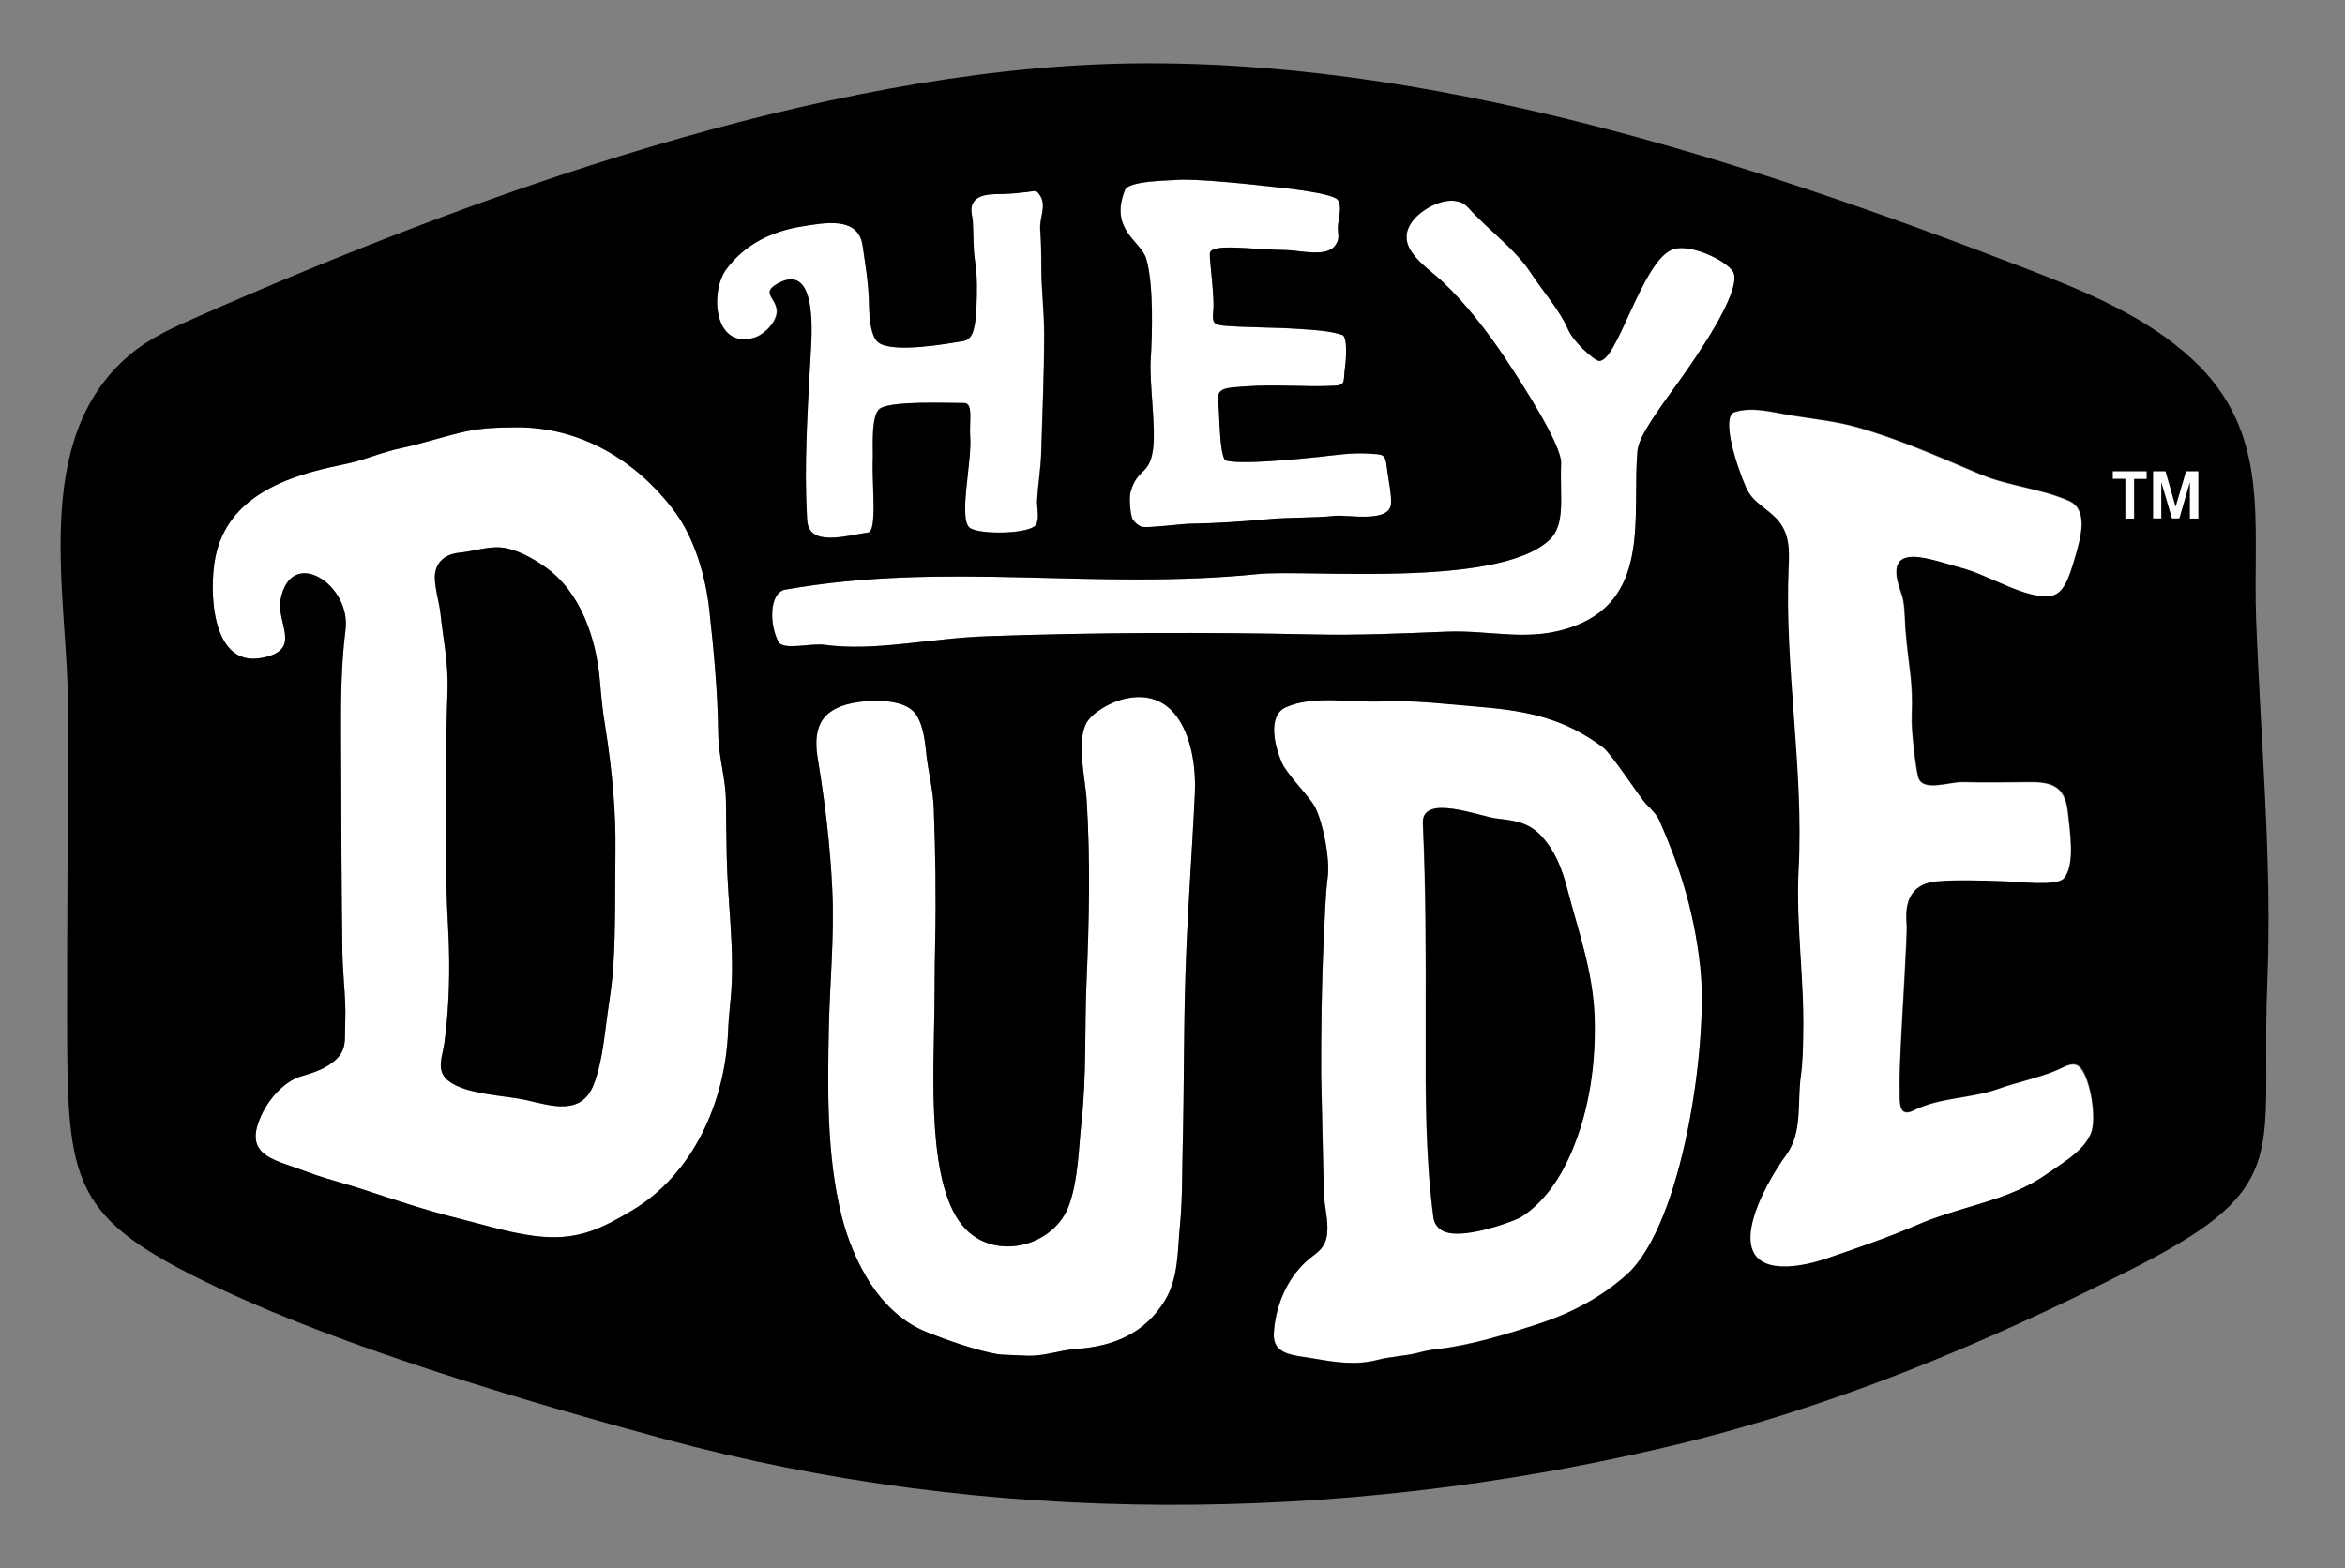
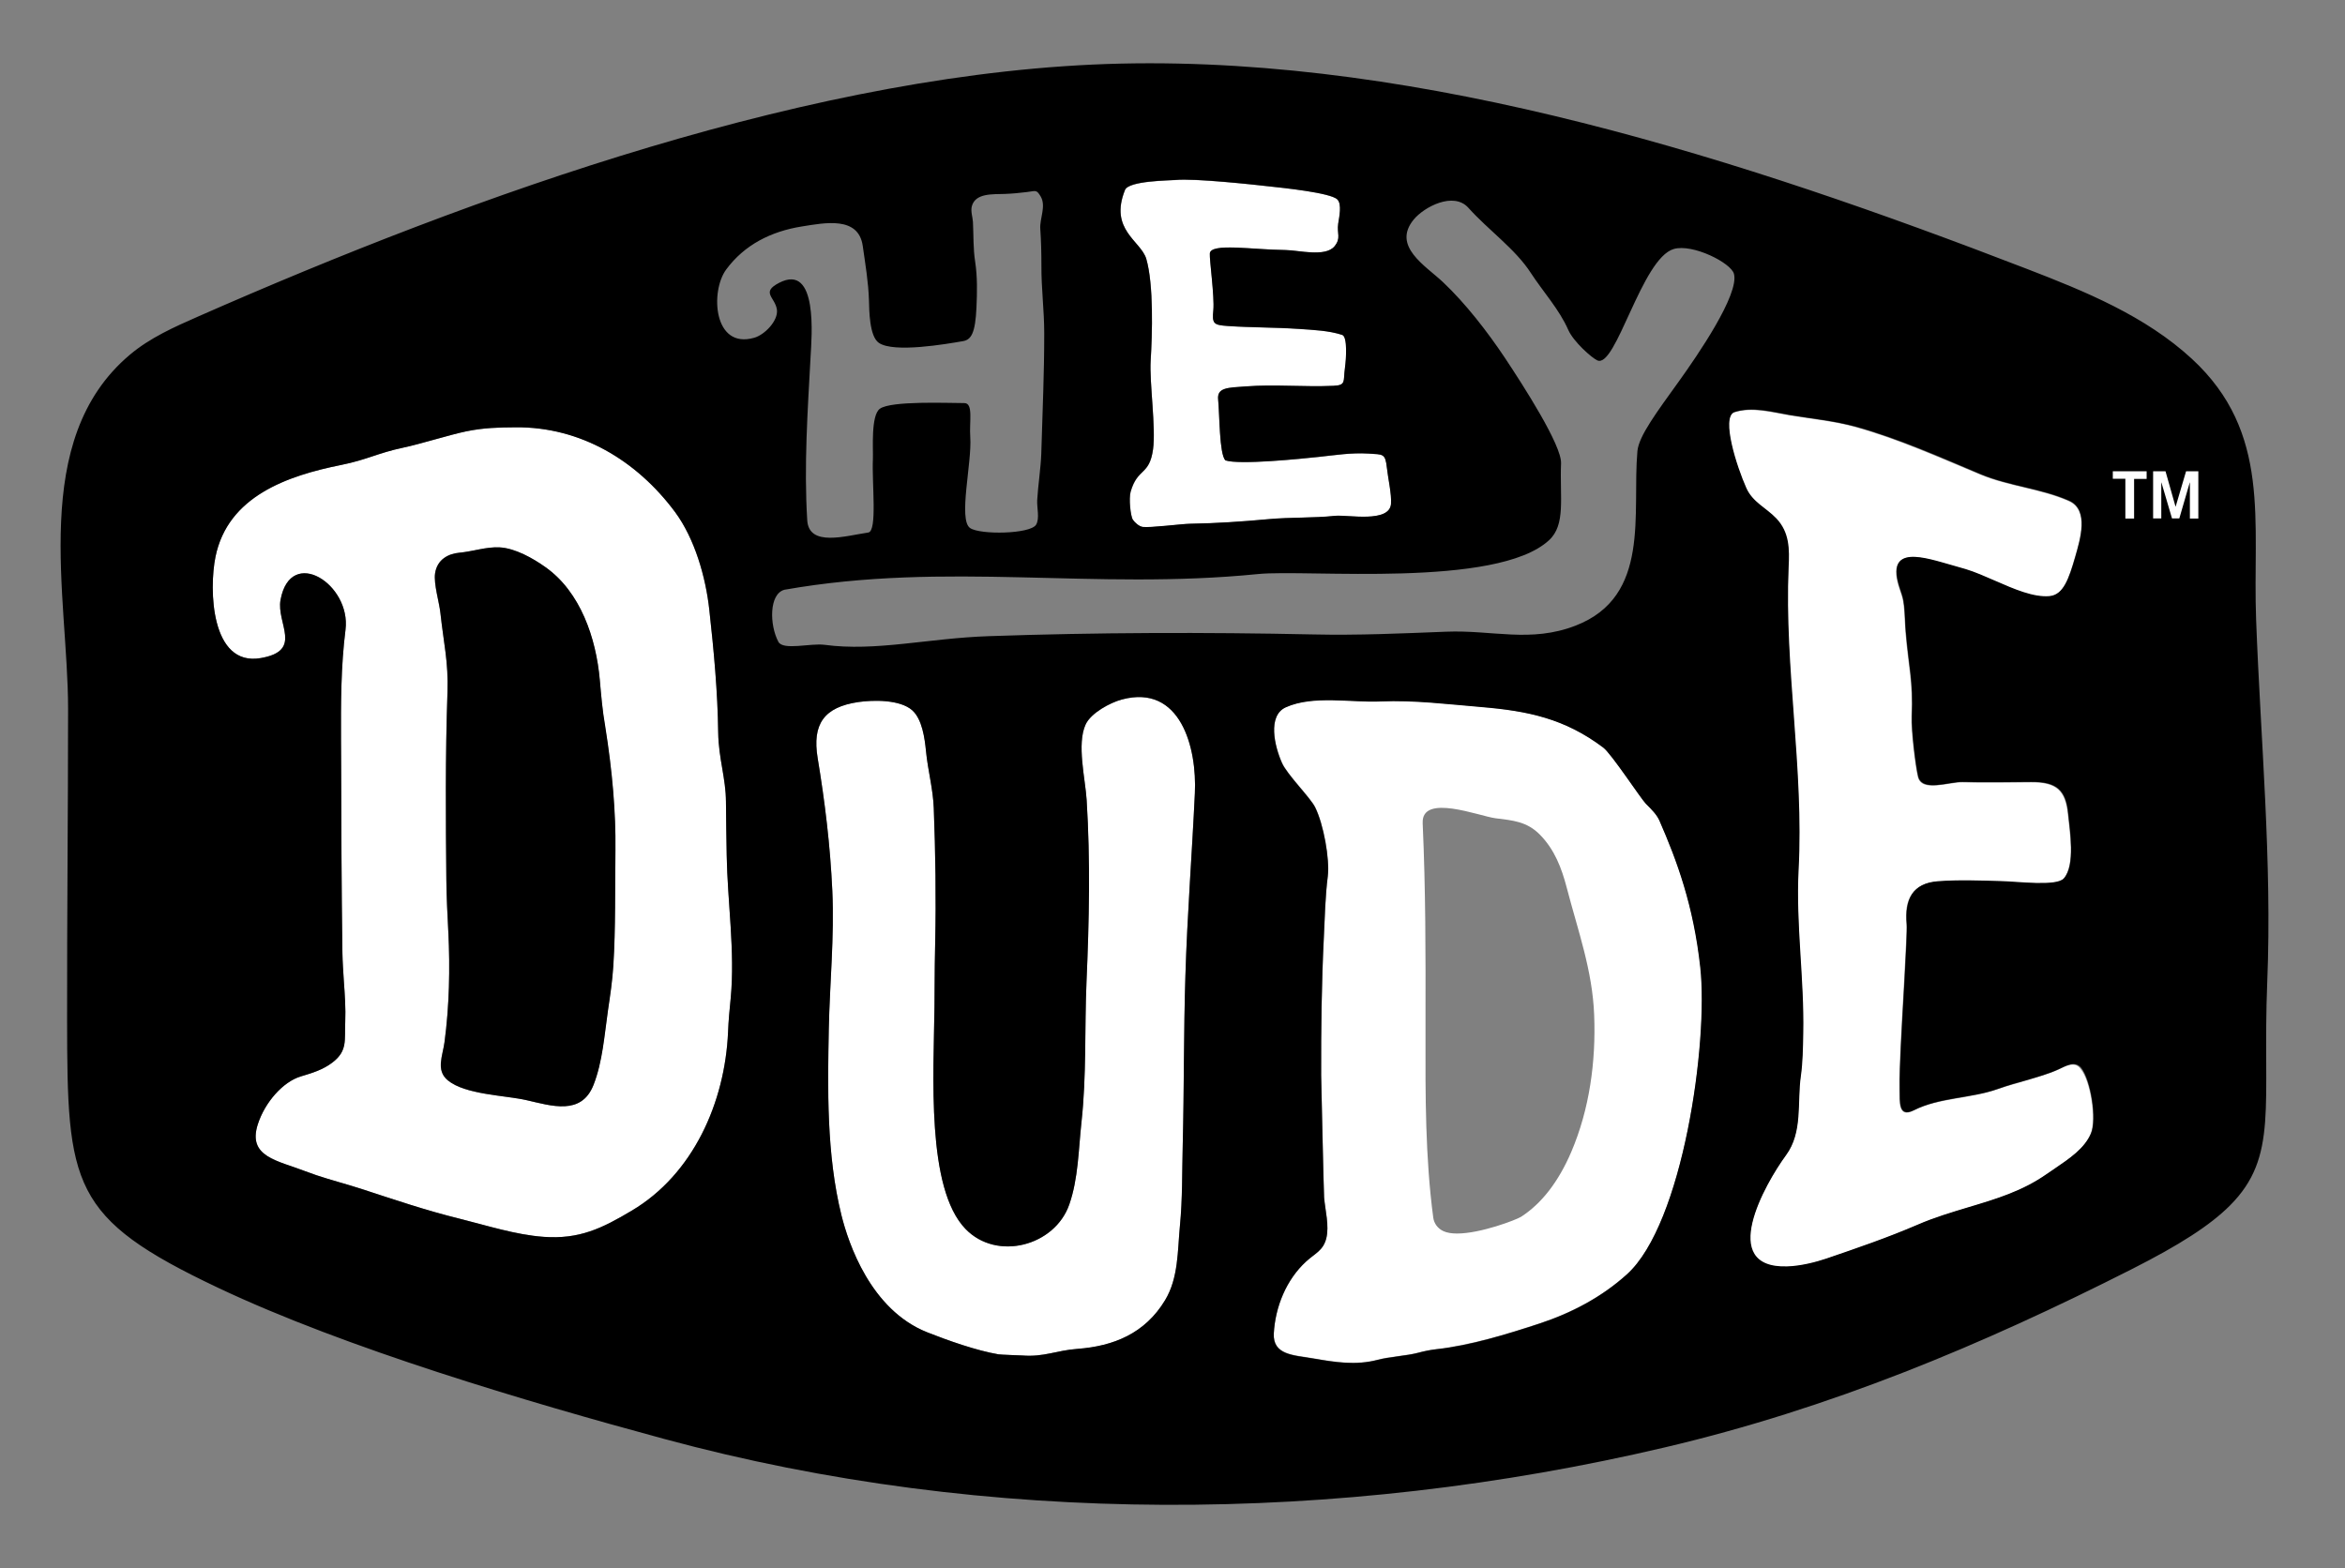
<svg xmlns="http://www.w3.org/2000/svg" version="1.1" id="Ebene_1" x="0px" y="0px" viewBox="0 0 890 595.276" enable-background="new 0 0 890 595.276" xml:space="preserve">
  <rect x="0" y="0" width="890" height="595.276" fill="#808080" stroke="none" />
-   <path fill="#FFFFFF" d="M313.004,244.783c19.358,2.625,39.358-2.517,62.298-3.283c41.017-1.423,82.139-1.532,123.154-0.657  c17.06,0.383,33.744-0.383,50.428-1.04c17.594-0.711,32.032,4.323,49.144-2.298c28.717-11.109,21.338-42.573,23.476-66.267  c0.535-5.746,7.326-14.83,15.829-26.595c6.791-9.412,22.941-32.887,20.802-40.712c-1.122-4.104-15.668-11.491-22.833-9.412  c-12.193,3.557-21.926,45.418-28.985,42.299c-2.138-0.93-9.09-7.114-11.068-11.601c-3.369-7.716-9.626-14.556-14.172-21.56  c-5.935-9.084-16.096-16.197-23.743-24.788c-5.615-6.238-16.792-0.328-20.748,4.487c-8.343,10.123,4.438,17.401,11.069,23.694  c8.608,8.099,17.005,18.988,23.475,28.674c7.219,10.78,21.658,33.325,21.391,40.165c-0.535,13.023,1.872,23.311-4.599,29.221  c-19.892,18.276-91.818,10.943-110.373,12.804c-62.781,6.293-117.754-4.978-179.786,5.965c-5.882,1.587-5.667,13.352-2.298,19.755  C297.229,247.026,307.657,244.071,313.004,244.783z" />
  <path fill="#FFFFFF" d="M425.837,265.521c-4.438,1.204-11.764,5.144-13.796,9.467c-3.422,7.441-0.107,20.684,0.375,28.728  c1.389,22.818,0.909,46.019-0.053,68.893c-0.803,18.002,0.053,35.568-1.925,53.516c-1.124,10.288-1.177,21.232-4.6,31.081  c-5.454,15.76-27.486,21.67-39.412,9.303c-14.92-15.432-12.032-58.551-11.764-84.325c0.053-2.954,0.053-5.69,0.053-7.988  c0-5.308,0.107-10.671,0.213-16.362c0.375-17.072,0.107-34.146-0.535-51.054c-0.268-7.278-2.246-14.337-2.941-21.561  c-0.481-4.924-1.444-12.202-5.241-15.595c-4.653-4.104-14.706-3.94-20.427-3.119c-13.049,1.915-17.594,8.318-15.456,21.286  c2.781,16.8,4.759,33.106,5.562,50.344c0.803,17.455-1.016,35.076-1.337,52.476c-0.428,22.327-0.963,47.662,4.813,70.754  c2.621,10.507,11.016,35.842,32.514,44.379c7.86,3.119,18.823,6.95,27.058,8.373c0.909,0.164,8.128,0.383,9.038,0.438  c8.288,0.657,12.833-1.915,21.015-2.517c13.637-0.985,25.563-5.801,33.208-18.496c5.081-8.482,4.706-18.659,5.615-28.181  c0.963-10.124,0.803-20.574,1.069-30.753c0.535-21.45,0.375-42.901,1.016-64.297c0.696-23.092,2.514-46.185,3.584-69.112  C454.341,283.797,448.031,259.611,425.837,265.521z" />
  <path fill="#FFFFFF" d="M275.518,304.264c-0.053-4.323-0.695-8.263-1.391-12.477c-0.695-4.323-1.444-8.756-1.55-13.679  c-0.16-15.541-1.657-31.137-3.369-46.568c-1.391-12.477-5.562-27.086-12.995-37.155c-14.652-19.754-35.936-32.395-60.428-32.176  c-6.738,0.055-12.139,0.164-18.823,1.532c-6.095,1.259-17.593,4.87-23.903,6.184c-9.786,2.079-13.743,4.597-23.529,6.567  c-20.481,4.103-43.101,11.873-47.754,34.912c-2.513,12.257-1.818,41.696,17.166,38.413c16.31-2.846,5.882-13.187,7.54-22.161  c3.85-20.574,26.845-5.855,24.652,11.382c-1.765,14.008-1.765,27.798-1.711,41.916c0,3.337,0.053,6.62,0.053,9.958  c0.053,20.904,0.161,45.637,0.481,70.809c0.053,3.502,0.321,7.114,0.535,10.616c0.374,5.199,0.749,10.451,0.535,15.649  c-0.321,6.84,0.963,10.835-4.813,15.322c-3.583,2.791-7.754,3.995-12.032,5.308c-6.792,2.025-13.636,9.849-16.31,18.112  c-4.064,12.477,7.487,13.79,18.021,17.894c1.337,0.493,2.674,0.985,4.118,1.478c5.615,1.861,11.283,3.338,16.898,5.143  c12.567,4.104,24.545,8.208,37.486,11.382c10.32,2.572,21.283,6.129,31.924,6.895c13.584,0.985,22.192-3.229,33.476-9.96  c23.261-13.843,35.347-41.041,36.524-67.744c0.16-4.268,0.588-8.701,1.016-13.023c1.657-17.511-1.231-36.499-1.497-54.174  C275.678,317.943,275.571,311.049,275.518,304.264z M232.737,366.645c-0.375,5.855-1.229,11.163-2.032,16.908  c-1.337,9.193-2.085,19.591-5.507,28.346c-4.6,11.655-15.99,7.879-25.348,5.745c-8.342-1.861-23.316-2.025-29.946-7.55  c-4.6-3.831-1.925-9.248-1.231-14.502c1.818-13.679,2.14-28.017,1.444-41.807c-0.321-6.456-0.695-13.187-0.748-19.808  c-0.215-21.942-0.428-46.841,0.427-71.192c0.428-11.437-1.389-18.495-2.673-29.987c-0.428-4.159-2.621-11.054-2.032-15.158  c0.801-5.307,5.026-7.441,9.198-7.824c4.973-0.438,10.32-2.353,15.348-2.025c5.829,0.328,12.567,4.104,17.326,7.496  c13.314,9.412,19.251,26.978,20.642,42.847c0.535,5.746,1.016,11.711,1.978,17.457c2.834,17.455,4.117,32.832,3.904,47.168  C233.38,337.26,233.646,352.198,232.737,366.645z" />
-   <path fill="#FFFFFF" d="M295.572,107.324c14.92-7.715,12.299,20.903,11.979,27.743c-1.071,20.903-2.514,41.643-1.284,62.382  c0.641,10.233,14.545,5.91,23.155,4.651c3.584-0.547,1.337-18.77,1.765-27.962c0.16-3.557-0.856-16.581,2.673-19.043  c4.278-3.064,25.723-2.079,31.979-2.134c3.582,0,1.872,7.168,2.3,12.914c0.695,9.631-4.6,31.41-0.055,34.529  c3.85,2.627,22.835,2.353,25.027-1.259c1.445-2.298,0.321-6.676,0.428-9.303c0.268-4.98,1.444-12.64,1.552-17.619  c0.535-18.715,1.176-29.714,1.123-45.856c0-8.536-1.123-17.018-1.069-25.5c0-4.815-0.107-9.412-0.428-14.063  c-0.268-3.94,2.353-8.591,0.16-12.257c-1.604-2.791-1.872-2.079-5.241-1.696c-2.673,0.274-5.454,0.602-8.235,0.711  c-4.759,0.164-11.283-0.383-12.673,4.706c-0.481,1.915,0.321,4.104,0.428,5.91c0.267,5.308,0.053,10.014,0.855,15.212  c0.856,5.581,0.749,11.655,0.483,17.292c-0.428,9.631-1.98,12.257-5.028,12.75c-6.31,1.094-26.364,4.542-32.033,0.657  c-3.636-2.517-3.636-12.531-3.742-16.197c-0.161-6.895-1.337-13.735-2.353-20.575c-1.605-11.327-14.385-8.81-23.208-7.387  c-11.551,1.86-21.658,6.895-28.61,16.307c-6.15,8.317-4.866,30.37,10.588,25.938c3.957-1.149,9.091-6.457,8.556-10.671  C294.128,112.741,288.512,111.045,295.572,107.324z" />
  <path fill="#FFFFFF" d="M436.747,136.983c-0.535,8.153,2.032,25.5,0.909,33.599c-1.444,10.122-5.829,6.895-8.503,16.087  c-0.748,2.572-0.053,9.358,0.856,10.671c0.749,1.094,2.3,2.517,3.744,2.736c2.62,0.383,14.813-1.149,17.701-1.204  c9.999-0.164,19.999-0.821,29.999-1.751c8.396-0.766,17.113-0.438,25.241-1.259c4.919-0.493,20.802,2.846,21.283-4.597  c0.267-3.612-1.177-9.905-1.551-13.515c-0.589-5.691-1.39-5.144-7.059-5.527c-6.525-0.438-12.62,0.602-18.823,1.259  c-6.738,0.711-30.107,3.119-35.455,1.313c-2.3-2.572-2.193-17.237-2.728-23.093c-0.428-4.596,3.744-4.487,10.535-4.98  c10.856-0.821,22.247,0.274,33.208-0.219c4.921-0.219,3.637-1.587,4.385-6.785c0.481-3.393,1.016-11.82-1.016-12.531  c-4.973-1.696-11.016-1.915-16.63-2.298c-8.984-0.602-17.861-0.493-26.792-1.094c-5.562-0.383-5.935-0.93-5.507-6.074  c0.427-5.034-1.552-19.152-1.337-21.45c0.32-4.159,16.149-1.423,28.77-1.313c4.866,0.055,15.08,2.791,18.555-1.423  c2.566-3.174,0.856-4.706,1.391-8.591c0.375-2.462,1.444-7.387-0.321-9.193c-2.62-2.572-20.962-4.432-26.043-4.98  c-5.294-0.602-28.289-3.119-35.347-2.408c-2.46,0.219-17.754,0.274-19.198,3.776c-6.097,15.158,6.043,19.316,8.075,26.211  C437.924,108.035,437.335,126.859,436.747,136.983z" />
  <path fill="#FFFFFF" d="M781.184,406.044c-3.797,1.751-8.022,2.9-12.032,4.104c-3.369,0.985-6.898,1.915-10.963,3.338  c-10.32,3.665-22.139,3.173-31.924,8.098c-5.99,3.01-5.294-3.393-5.401-7.769c-0.108-5.418,0.213-10.945,0.427-16.362  c0.375-9.248,2.568-42.847,2.246-46.458c-0.909-9.52,2.193-15.595,11.819-16.306c7.967-0.602,15.936-0.274,23.903-0.055  c6.631,0.164,21.123,2.079,23.904-1.04c4.491-5.035,2.3-18.277,1.657-24.405c-0.908-9.139-4.332-12.258-13.957-12.203  c-8.663,0.055-17.326,0.274-25.989,0c-5.186-0.164-15.508,3.995-17.005-2.079c-0.909-3.666-2.62-17.346-2.406-22.873  c0.588-13.517-1.229-18.989-2.3-32.176c-0.107-1.532-0.213-3.064-0.267-4.487c-0.053-0.985-0.108-1.97-0.161-2.9  c-0.107-1.751-0.267-3.119-0.481-4.323c-0.213-1.313-0.748-2.846-1.282-4.433c-5.99-17.565,9.626-11.819,20.214-8.865  c1.55,0.438,3.154,0.876,4.759,1.368c3.582,1.094,7.273,2.681,11.176,4.433c7.166,3.119,14.545,6.348,20.588,5.801  c5.294-0.492,7.379-6.567,9.839-15.102c1.819-6.293,5.401-17.73-2.406-21.123c-10.642-4.706-22.674-5.527-33.583-10.069  c-15.508-6.456-30.909-13.406-47.059-17.948c-8.395-2.353-16.683-3.119-25.187-4.487c-6.845-1.149-14.438-3.393-21.336-1.094  c-4.866,2.189,0.963,20.521,4.651,28.783c2.406,5.418,7.594,7.497,11.391,11.547c4.919,5.199,4.973,11.547,4.653,18.659  c-1.605,38.031,5.775,76.445,3.797,114.695c-1.071,20.793,2.192,41.479,1.764,62.162c-0.107,5.472-0.16,10.835-0.908,16.198  c-1.391,10.013,0.801,21.286-5.615,29.987c-8.075,10.998-26.096,43.065,0.428,42.245c5.347-0.164,11.069-1.696,14.812-2.955  c11.712-3.94,23.21-7.935,34.654-12.86c6.523-2.791,13.048-4.761,19.411-6.676c10.482-3.119,20.374-6.074,29.571-12.53  c1.016-0.711,2.033-1.368,3.049-2.079c5.667-3.831,11.497-7.716,13.849-13.462c2.246-5.363-0.053-20.137-3.85-24.624  C787.334,402.651,783.91,404.84,781.184,406.044z" />
  <path fill="#FFFFFF" d="M629.9,311.542c-1.016-2.353-2.941-4.268-5.186-6.512c-1.925-1.861-13.156-19.044-16.204-21.342  c-14.652-10.943-28.555-13.843-46.203-15.376c-12.513-1.04-25.615-2.681-38.181-2.134c-11.123,0.492-25.669-2.517-36.096,2.244  c-7.006,3.174-4.278,14.774-1.444,21.122c1.978,4.487,10.695,13.079,12.567,16.8c3.208,6.403,5.615,19.699,4.813,26.266  c-0.963,7.661-1.124,15.54-1.497,23.256c-0.856,17.402-1.069,34.857-1.016,52.259c0,0,0.963,44.268,1.123,46.402  c0.375,4.816,2.032,10.78,0.803,15.596c-1.177,4.597-4.278,5.636-7.647,8.701c-7.434,6.894-11.659,17.182-12.247,27.305  c-0.428,8.208,7.541,8.208,14.866,9.467c8.343,1.476,16.15,2.735,24.545,0.547c4.493-1.204,11.069-1.532,15.348-2.681  c2.246-0.602,4.546-1.095,7.059-1.368c12.673-1.423,26.898-5.746,39.037-9.741c12.085-3.995,23.583-10.014,33.155-18.659  c21.283-19.208,30.962-88.046,27.914-116.61C642.788,343.553,636.425,326.48,629.9,311.542z M596.319,437.344  c-4.866,11.328-11.284,19.589-19.038,24.569c-1.818,1.149-15.348,6.348-24.277,6.348c-2.032,0-3.85-0.274-5.241-0.93  c-2.086-0.985-3.476-2.846-3.797-5.089c-3.048-22.927-2.994-46.512-2.941-69.331v-5.855c0.053-24.952,0.053-49.357-1.069-74.419  c0-0.055,0-0.164,0-0.219c-0.481-11.328,21.55-2.572,27.593-1.806c6.578,0.821,11.979,1.204,16.951,6.292  c5.509,5.636,8.182,12.586,10.16,20.193c4.225,16.251,9.734,31.245,10.375,48.208C605.73,403.034,603.27,421.091,596.319,437.344z" />
  <path d="M227.658,258.134c-1.391-15.868-7.327-33.434-20.642-42.847c-4.759-3.391-11.497-7.167-17.326-7.496  c-5.027-0.274-10.375,1.587-15.348,2.025c-4.118,0.383-8.396,2.517-9.198,7.824c-0.588,4.049,1.604,10.999,2.032,15.158  c1.231,11.437,3.048,18.55,2.674,29.987c-0.856,24.35-0.643,49.249-0.428,71.192c0.053,6.621,0.428,13.352,0.748,19.808  c0.696,13.79,0.375,28.128-1.444,41.807c-0.695,5.253-3.369,10.671,1.231,14.502c6.631,5.472,21.604,5.635,29.946,7.55  c9.358,2.134,20.748,5.91,25.348-5.745c3.476-8.756,4.17-19.153,5.507-28.346c0.856-5.744,1.659-11.053,2.032-16.908  c0.909-14.447,0.589-29.33,0.803-43.886c0.16-14.281-1.123-29.713-3.904-47.168C228.674,269.844,228.139,263.88,227.658,258.134z" />
-   <path d="M594.768,337.151c-1.98-7.552-4.706-14.556-10.162-20.193c-4.973-5.088-10.373-5.471-16.951-6.292  c-6.042-0.766-28.074-9.467-27.593,1.806v0.219c1.176,25.007,1.122,49.467,1.069,74.419v5.855  c-0.053,22.818-0.107,46.404,2.941,69.331c0.321,2.244,1.659,4.049,3.797,5.089c1.391,0.657,3.156,0.93,5.241,0.93  c8.931,0,22.46-5.144,24.277-6.348c7.755-4.98,14.172-13.242,19.038-24.569c6.951-16.253,9.412-34.365,8.77-51.985  C604.5,368.396,598.992,353.402,594.768,337.151z" />
  <path d="M831.825,136.162c-17.594-16.197-40.268-25.5-62.566-34.091C662.039,60.702,541.291,21.522,425.249,24.149  c-114.545,2.627-245.078,49.796-349.998,95.98c-9.091,3.994-18.342,8.099-25.989,14.556C10.974,166.97,25.84,226.286,25.84,269.024  v0.055c0,39.344-0.428,78.687-0.374,118.032c0.053,62.928,1.283,75.241,57.379,101.78c48.449,22.929,117.271,43.284,169.25,57.348  c122.835,33.325,256.149,32.285,379.677,3.227c62.834-14.774,120.107-38.686,177.432-67.743  c17.914-9.084,29.573-16.526,37.112-24.078c18.61-18.604,12.3-37.976,14.172-84.871c1.87-45.911-2.514-91.767-4.225-137.622  C854.873,198.16,862.305,164.234,831.825,136.162z M426.961,72.084c1.444-3.502,16.738-3.557,19.198-3.776  c7.058-0.711,30.053,1.806,35.347,2.408c5.081,0.547,23.476,2.408,26.043,4.98c1.818,1.806,0.696,6.731,0.321,9.193  c-0.535,3.885,1.176,5.417-1.391,8.591c-3.476,4.214-13.689,1.478-18.555,1.423c-12.621-0.109-28.45-2.791-28.77,1.313  c-0.161,2.243,1.818,16.361,1.337,21.45c-0.481,5.144-0.108,5.691,5.507,6.074c8.931,0.602,17.807,0.492,26.792,1.094  c5.614,0.383,11.657,0.657,16.63,2.298c2.032,0.711,1.497,9.138,1.016,12.531c-0.695,5.144,0.535,6.566-4.385,6.785  c-10.963,0.493-22.352-0.602-33.208,0.219c-6.791,0.493-11.016,0.383-10.535,4.979c0.589,5.855,0.428,20.575,2.728,23.093  c5.347,1.806,28.77-0.602,35.455-1.313c6.203-0.657,12.299-1.642,18.823-1.259c5.669,0.383,6.417-0.164,7.058,5.527  c0.375,3.61,1.818,9.903,1.552,13.515c-0.535,7.442-16.418,4.104-21.284,4.597c-8.127,0.876-16.845,0.493-25.24,1.259  c-10,0.93-20.001,1.587-29.999,1.751c-2.888,0.055-15.081,1.587-17.701,1.204c-1.444-0.219-2.994-1.642-3.744-2.736  c-0.909-1.313-1.604-8.099-0.856-10.671c2.674-9.192,7.113-5.965,8.503-16.087c1.123-8.099-1.391-25.445-0.909-33.599  c0.641-10.123,1.176-28.893-1.657-38.688C433.003,91.4,420.865,87.242,426.961,72.084z M277.336,378.793  c-0.428,4.267-0.856,8.7-1.016,13.023c-1.177,26.703-13.263,53.955-36.524,67.744c-11.284,6.731-19.892,10.945-33.476,9.96  c-10.641-0.766-21.604-4.323-31.924-6.895c-12.888-3.174-24.866-7.278-37.486-11.382c-5.615-1.804-11.337-3.282-16.898-5.143  c-1.444-0.493-2.834-0.985-4.118-1.478c-10.535-4.104-22.085-5.418-18.021-17.894c2.674-8.263,9.519-16.087,16.31-18.112  c4.278-1.259,8.396-2.517,12.032-5.308c5.775-4.433,4.492-8.427,4.813-15.322c0.214-5.199-0.161-10.451-0.535-15.649  c-0.214-3.502-0.481-7.114-0.535-10.616c-0.374-25.171-0.428-49.904-0.481-70.809c0-3.338,0-6.621-0.053-9.958  c-0.053-14.118-0.053-27.909,1.711-41.916c2.139-17.238-20.802-31.957-24.652-11.382c-1.711,9.029,8.77,19.372-7.54,22.161  c-18.984,3.283-19.626-26.156-17.166-38.413c4.706-23.038,27.326-30.809,47.754-34.912c9.786-1.97,13.743-4.487,23.529-6.567  c6.31-1.313,17.754-4.925,23.903-6.184c6.685-1.368,12.085-1.478,18.823-1.532c24.492-0.164,45.776,12.477,60.428,32.176  c7.432,10.069,11.657,24.624,12.995,37.155c1.712,15.43,3.156,31.026,3.369,46.568c0.053,4.924,0.803,9.411,1.55,13.679  c0.696,4.214,1.391,8.154,1.391,12.477c0.053,6.84,0.16,13.734,0.268,20.41C276.106,342.295,278.993,361.282,277.336,378.793z   M286.213,128.227c-15.454,4.432-16.737-17.62-10.588-25.938c6.953-9.412,17.059-14.446,28.61-16.307  c8.876-1.423,21.604-3.995,23.208,7.387c0.963,6.84,2.138,13.68,2.353,20.575c0.107,3.666,0.107,13.68,3.744,16.197  c5.667,3.94,25.721,0.438,32.031-0.657c3.049-0.547,4.6-3.119,5.027-12.75c0.267-5.636,0.373-11.71-0.481-17.292  c-0.803-5.199-0.589-9.904-0.856-15.212c-0.107-1.806-0.909-3.995-0.428-5.91c1.337-5.089,7.914-4.542,12.673-4.706  c2.781-0.109,5.562-0.383,8.235-0.711c3.369-0.383,3.584-1.094,5.241,1.696c2.14,3.666-0.428,8.372-0.16,12.257  c0.321,4.651,0.428,9.248,0.428,14.063c-0.053,8.482,1.069,17.018,1.069,25.5c0,16.143-0.588,27.087-1.122,45.856  c-0.161,5.035-1.284,12.64-1.551,17.619c-0.161,2.627,1.016,7.005-0.428,9.303c-2.193,3.557-21.176,3.885-25.027,1.259  c-4.6-3.119,0.748-24.897,0.053-34.529c-0.428-5.8,1.282-12.969-2.3-12.914c-6.203,0-27.701-0.93-31.978,2.134  c-3.53,2.462-2.514,15.486-2.674,19.043c-0.428,9.247,1.765,27.469-1.765,27.962c-8.61,1.259-22.512,5.582-23.155-4.651  c-1.282-20.739,0.161-41.478,1.284-62.382c0.375-6.895,2.941-35.514-11.979-27.743c-7.059,3.666-1.444,5.417-0.803,10.233  C295.357,121.825,290.171,127.133,286.213,128.227z M295.41,243.634c-3.369-6.348-3.582-18.168,2.3-19.755  c62.032-10.943,117.004,0.328,179.786-5.965c18.555-1.861,90.481,5.472,110.373-12.804c6.471-5.91,4.065-16.198,4.599-29.221  c0.267-6.84-14.225-29.385-21.391-40.165c-6.47-9.686-14.866-20.575-23.475-28.674c-6.631-6.238-19.359-13.571-11.07-23.694  c3.957-4.815,15.133-10.725,20.748-4.487c7.647,8.536,17.861,15.65,23.743,24.788c4.599,7.059,10.801,13.844,14.17,21.56  c1.98,4.487,8.931,10.671,11.069,11.601c7.059,3.119,16.792-38.742,28.985-42.299c7.166-2.079,21.711,5.253,22.833,9.412  c2.14,7.825-14.01,31.245-20.802,40.712c-8.45,11.765-15.294,20.849-15.829,26.595c-2.085,23.639,5.241,55.158-23.476,66.267  c-17.111,6.621-31.603,1.587-49.144,2.298c-16.685,0.657-33.368,1.423-50.428,1.04c-41.069-0.876-82.138-0.766-123.154,0.657  c-22.94,0.766-42.887,5.909-62.298,3.283C307.657,244.071,297.229,247.026,295.41,243.634z M453.485,301.199  c-1.069,22.873-2.888,46.021-3.584,69.112c-0.695,21.45-0.481,42.847-1.016,64.297c-0.267,10.178-0.053,20.629-1.069,30.753  c-0.909,9.522-0.535,19.754-5.615,28.181c-7.646,12.696-19.624,17.457-33.208,18.496c-8.182,0.602-12.727,3.174-21.015,2.517  c-0.909-0.055-8.128-0.274-9.038-0.438c-8.235-1.368-19.198-5.253-27.058-8.373c-21.498-8.537-29.893-33.872-32.514-44.379  c-5.722-23.092-5.241-48.372-4.813-70.754c0.375-17.4,2.14-35.021,1.337-52.476c-0.803-17.238-2.781-33.544-5.562-50.344  c-2.138-12.913,2.406-19.37,15.456-21.286c5.667-0.821,15.774-0.985,20.427,3.119c3.797,3.393,4.759,10.671,5.241,15.595  c0.695,7.169,2.673,14.283,2.941,21.561c0.641,16.908,0.909,33.982,0.535,51.054c-0.107,5.691-0.213,10.999-0.213,16.362  c0,2.298-0.053,4.98-0.053,7.988c-0.321,25.774-3.156,68.839,11.764,84.325c11.925,12.367,33.958,6.457,39.412-9.303  c3.422-9.849,3.476-20.793,4.6-31.081c1.978-17.948,1.176-35.459,1.925-53.516c1.016-22.819,1.497-46.021,0.053-68.893  c-0.481-7.99-3.85-21.287-0.375-28.728c2.032-4.378,9.358-8.318,13.796-9.467C448.031,259.611,454.341,283.797,453.485,301.199z   M617.442,483.801c-9.572,8.646-21.016,14.666-33.155,18.66c-12.139,3.995-26.31,8.373-39.037,9.741  c-2.514,0.274-4.813,0.766-7.059,1.368c-4.278,1.149-10.856,1.478-15.348,2.68c-8.342,2.189-16.204,0.876-24.545-0.546  c-7.326-1.259-15.294-1.259-14.866-9.467c0.535-10.178,4.76-20.466,12.247-27.305c3.369-3.119,6.417-4.104,7.646-8.701  c1.231-4.816-0.373-10.726-0.801-15.596c-0.16-2.134-1.123-46.402-1.123-46.402c-0.055-17.402,0.16-34.857,1.016-52.259  c0.373-7.715,0.535-15.595,1.497-23.256c0.801-6.567-1.605-19.863-4.813-26.266c-1.872-3.721-10.588-12.313-12.567-16.8  c-2.834-6.348-5.562-17.948,1.444-21.122c10.427-4.706,24.973-1.696,36.096-2.244c12.513-0.547,25.668,1.094,38.181,2.134  c17.647,1.478,31.605,4.378,46.203,15.376c3.101,2.298,14.332,19.481,16.204,21.342c2.245,2.244,4.17,4.159,5.186,6.512  c6.525,14.938,12.888,32.011,15.456,55.65C648.404,395.756,638.725,464.595,617.442,483.801z M793.644,430.175  c-2.406,5.746-8.235,9.631-13.851,13.462c-1.016,0.711-2.032,1.368-3.048,2.079c-9.252,6.456-19.145,9.411-29.573,12.53  c-6.31,1.915-12.888,3.831-19.411,6.676c-11.444,4.925-22.995,8.865-34.652,12.86c-3.744,1.259-9.466,2.791-14.813,2.955  c-26.524,0.821-8.503-31.247-0.428-42.245c6.418-8.701,4.172-20.029,5.615-29.987c0.748-5.363,0.803-10.726,0.909-16.198  c0.428-20.684-2.834-41.369-1.765-62.162c2.032-38.25-5.401-76.664-3.797-114.695c0.375-7.113,0.321-13.406-4.651-18.659  c-3.85-4.049-8.984-6.129-11.391-11.547c-3.69-8.262-9.519-26.539-4.653-28.783c6.953-2.298,14.492-0.055,21.338,1.094  c8.502,1.423,16.79,2.189,25.187,4.487c16.204,4.542,31.603,11.437,47.059,17.948c10.855,4.542,22.94,5.363,33.582,10.069  c7.754,3.448,4.172,14.83,2.406,21.123c-2.46,8.535-4.545,14.61-9.839,15.102c-6.043,0.547-13.476-2.681-20.588-5.801  c-3.904-1.696-7.594-3.338-11.176-4.433c-1.604-0.493-3.209-0.93-4.76-1.368c-10.588-2.954-26.202-8.7-20.214,8.865  c0.535,1.587,1.069,3.119,1.284,4.433c0.213,1.204,0.375,2.572,0.481,4.323c0.053,0.985,0.107,1.97,0.16,2.9  c0.053,1.478,0.107,3.01,0.268,4.487c1.069,13.242,2.888,18.659,2.298,32.176c-0.213,5.582,1.497,19.206,2.406,22.873  c1.497,6.074,11.819,1.915,17.006,2.079c8.663,0.219,17.326,0,25.989,0c9.626-0.055,13.101,3.064,13.957,12.203  c0.588,6.182,2.834,19.37-1.659,24.405c-2.78,3.119-17.219,1.204-23.903,1.04c-7.969-0.219-15.936-0.547-23.904,0.055  c-9.572,0.711-12.673,6.786-11.819,16.306c0.321,3.666-1.872,37.21-2.245,46.458c-0.215,5.418-0.535,10.945-0.428,16.362  c0.107,4.376-0.588,10.779,5.401,7.769c9.732-4.925,21.604-4.433,31.924-8.098c4.065-1.478,7.594-2.353,10.963-3.338  c4.012-1.204,8.235-2.353,12.032-4.104c2.674-1.259,6.15-3.393,8.556-0.492C793.536,410.039,795.889,424.812,793.644,430.175z" />
  <path fill="#FFFFFF" d="M806.638,181.743h-4.759v-2.844h12.835v2.899h-4.759v15.049h-3.316V181.743z" />
  <path fill="#FFFFFF" d="M831.13,183.166h-0.053l-3.958,13.626h-2.78l-4.012-13.626h-0.053v13.626h-3.101v-17.893h4.705l3.797,13.406  h0.053l3.958-13.406h4.651v17.948h-3.208V183.166z" />
</svg>